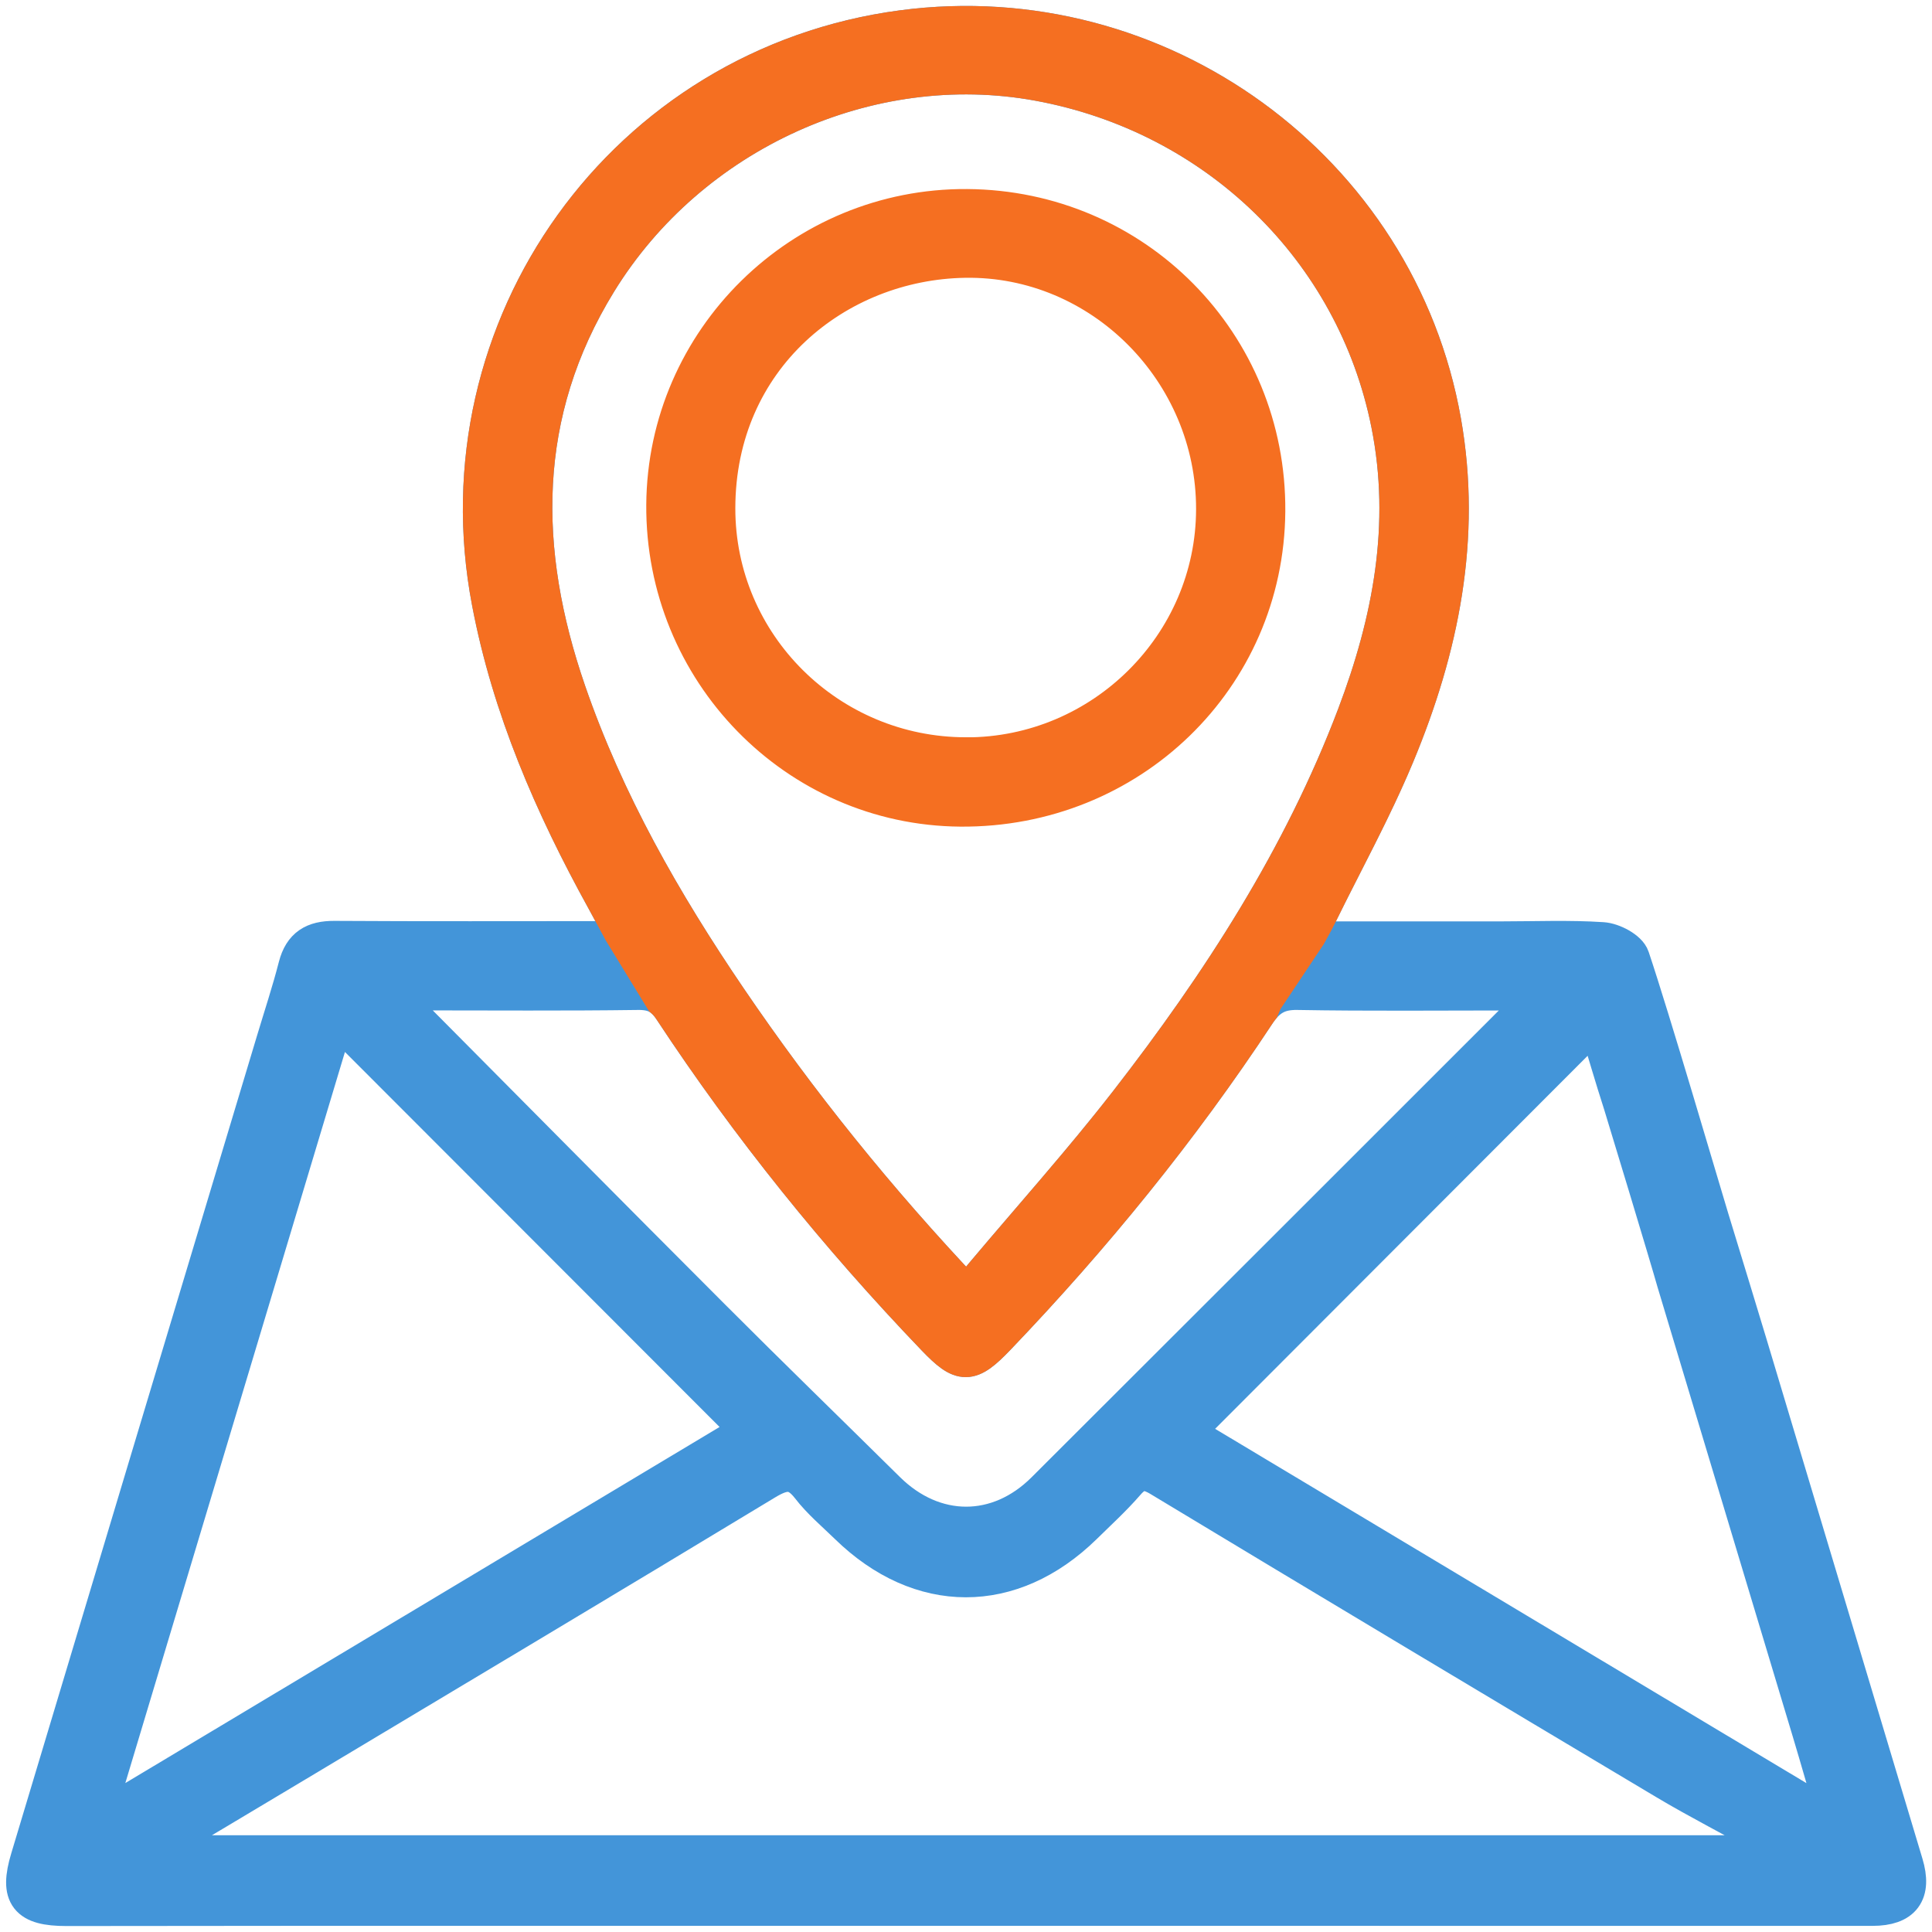
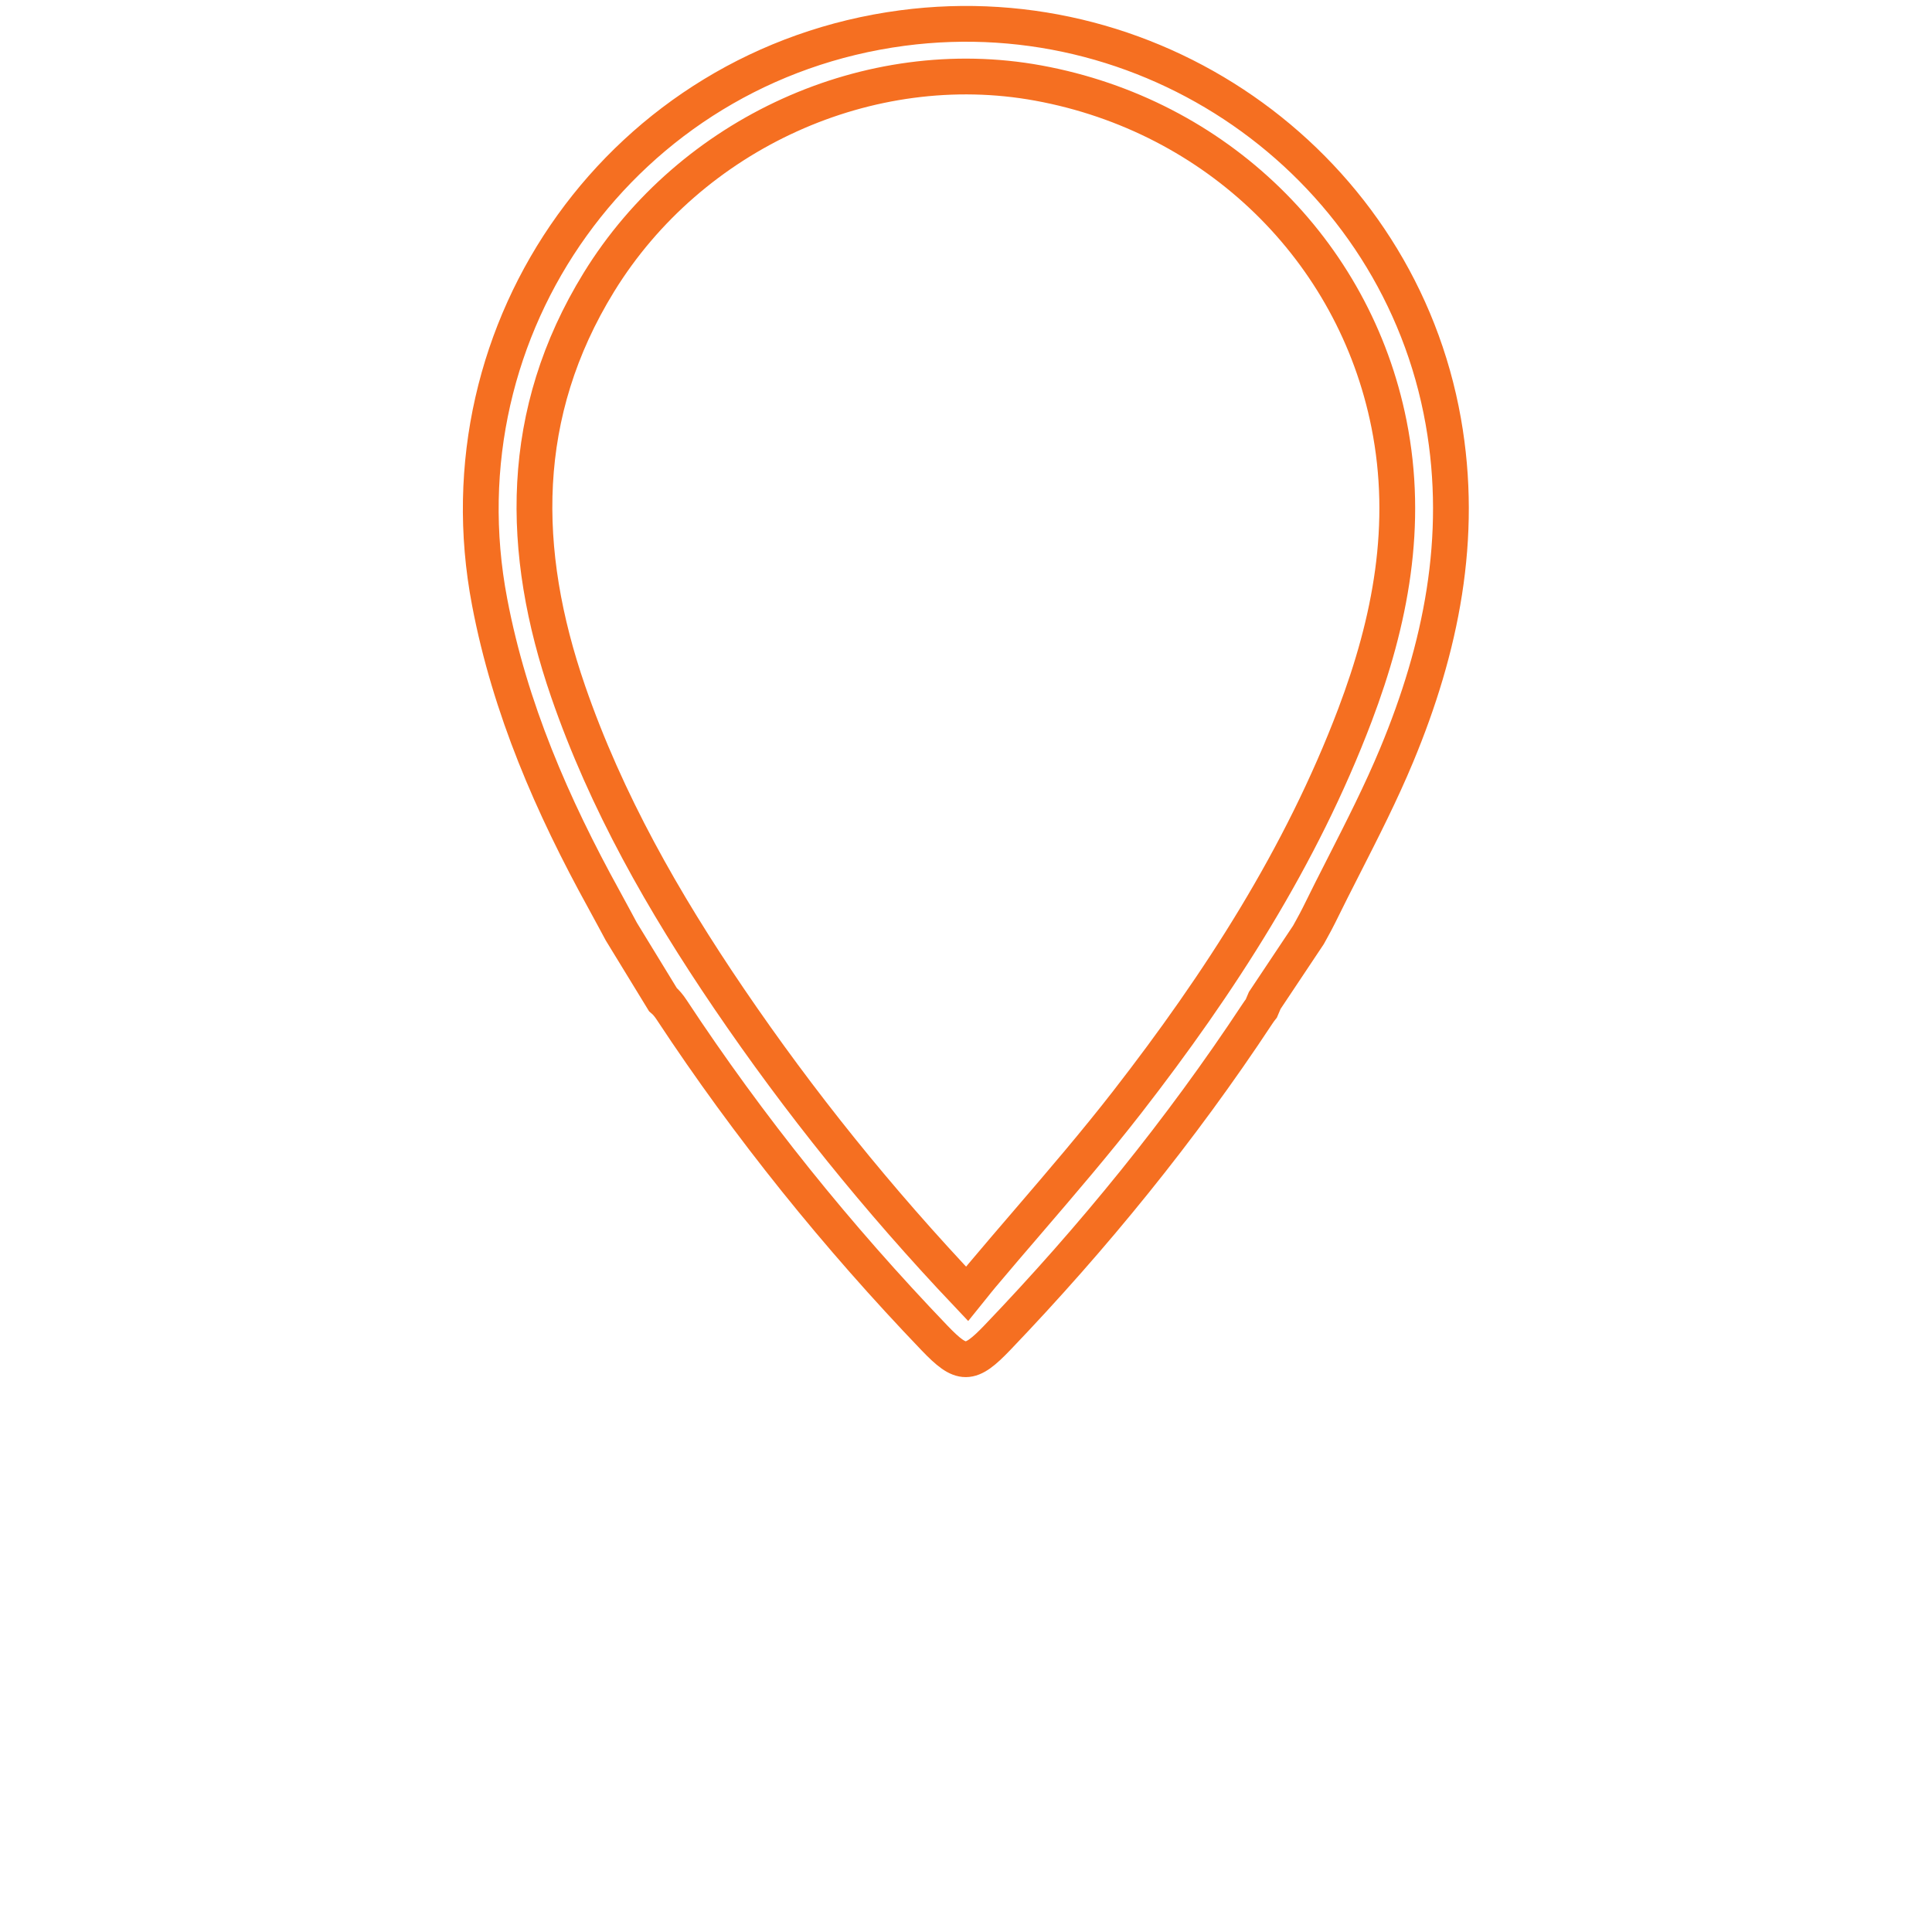
<svg xmlns="http://www.w3.org/2000/svg" width="81" height="81" viewBox="0 0 81 81" fill="none">
-   <path d="M71.247 49.984C71.575 51.092 71.879 50.429 71.014 53.419C71.173 53.207 71.343 53.003 71.484 52.781C71.635 52.537 71.755 52.276 71.974 51.86C72.465 53.472 72.913 54.917 73.347 56.366C75.525 63.623 77.703 70.882 79.88 78.138C80.251 79.369 79.796 79.993 78.507 79.993C59.78 79.993 41.053 79.99 22.325 79.99C15.81 79.99 9.294 79.99 2.783 80C1.134 80 0.714 79.496 1.191 77.916C4.621 66.486 8.059 55.058 11.497 43.627C11.807 42.591 12.15 41.561 12.418 40.514C12.64 39.654 13.152 39.354 14.017 39.358C17.804 39.382 21.591 39.368 25.378 39.368C25.604 39.368 25.834 39.34 26.19 39.315C25.872 38.734 25.604 38.226 25.329 37.725C23.155 33.783 21.376 29.697 20.529 25.244C18.316 13.679 26.19 2.717 37.83 1.176C48.574 -0.245 58.636 7.061 60.511 17.67C61.372 22.536 60.419 27.183 58.555 31.661C57.602 33.953 56.392 36.139 55.297 38.374C55.16 38.656 55.001 38.928 54.758 39.379C57.62 39.379 60.288 39.379 62.96 39.379C64.368 39.379 65.784 39.319 67.185 39.411C67.622 39.439 68.293 39.791 68.409 40.144C69.264 42.686 71.24 49.442 72.024 52.044C71.639 53.461 70.428 54.515 70.213 53.754C69.934 52.756 68.067 46.593 67.975 46.307C67.598 45.14 67.259 43.962 66.92 42.845C61.195 48.578 55.488 54.293 49.735 60.054C58.672 65.407 67.711 70.826 76.986 76.382C76.57 74.955 76.234 73.766 75.878 72.582C73.993 66.306 72.098 60.03 70.213 53.754C70.058 53.235 69.98 52.777 70.329 52.216C70.831 51.409 70.266 50.09 69.355 49.361M40.548 54.247C40.798 53.937 40.975 53.708 41.162 53.486C43.199 51.063 45.316 48.705 47.257 46.208C51.133 41.216 54.549 35.934 56.805 29.986C58.301 26.037 59.078 22 58.234 17.776C56.776 10.474 50.992 4.847 43.53 3.482C36.443 2.185 28.957 5.577 25.107 11.835C21.729 17.328 21.785 23.086 23.818 28.985C25.414 33.614 27.821 37.831 30.563 41.864C33.514 46.205 36.796 50.284 40.551 54.251L40.548 54.247ZM6.478 77.504C6.503 77.567 6.524 77.631 6.549 77.694H74.611C74.318 77.377 74.173 77.123 73.958 77C72.588 76.22 71.18 75.512 69.828 74.704C62.755 70.487 55.689 66.26 48.637 62.004C48.041 61.645 47.691 61.666 47.243 62.184C46.686 62.826 46.057 63.4 45.45 63.996C42.415 66.962 38.568 66.958 35.522 63.982C34.975 63.45 34.382 62.953 33.92 62.353C33.341 61.606 32.85 61.69 32.098 62.145C25.481 66.15 18.835 70.117 12.199 74.091C10.293 75.233 8.387 76.368 6.482 77.504H6.478ZM31.378 59.977C25.594 54.187 19.886 48.475 14.105 42.686C10.735 53.902 7.396 65.015 4.06 76.125C4.127 76.16 4.194 76.196 4.258 76.227C13.297 70.812 22.336 65.396 31.378 59.977ZM16.488 41.614C16.643 41.861 16.675 41.946 16.735 42.006C21.115 46.416 25.484 50.834 29.878 55.231C32.303 57.66 34.767 60.051 37.206 62.462C39.164 64.395 41.836 64.412 43.784 62.462C50.473 55.792 57.151 49.11 63.832 42.432C64.043 42.221 64.231 41.992 64.569 41.614C64.015 41.614 63.698 41.614 63.38 41.614C60.387 41.614 57.391 41.646 54.398 41.593C53.586 41.579 53.141 41.868 52.71 42.517C49.506 47.375 45.842 51.874 41.819 56.077C40.661 57.287 40.319 57.283 39.185 56.102C35.098 51.839 31.403 47.263 28.156 42.334C27.785 41.773 27.404 41.586 26.741 41.593C23.688 41.635 20.635 41.611 17.582 41.611C17.268 41.611 16.953 41.611 16.488 41.611V41.614Z" fill="#4395D9" />
-   <path d="M71.247 49.984C71.575 51.092 71.879 50.429 71.014 53.419C71.173 53.207 71.343 53.003 71.484 52.781C71.635 52.537 71.755 52.276 71.974 51.86C72.465 53.472 72.913 54.917 73.347 56.366C75.525 63.623 77.703 70.882 79.88 78.138C80.251 79.369 79.796 79.993 78.507 79.993C59.78 79.993 41.053 79.99 22.325 79.99C15.81 79.99 9.294 79.99 2.783 80C1.134 80 0.714 79.496 1.191 77.916C4.621 66.486 8.059 55.058 11.497 43.627C11.807 42.591 12.15 41.561 12.418 40.514C12.64 39.654 13.152 39.354 14.017 39.358C17.804 39.382 21.591 39.368 25.378 39.368C25.604 39.368 25.834 39.34 26.19 39.315C25.872 38.734 25.604 38.226 25.329 37.725C23.155 33.783 21.376 29.697 20.529 25.244C18.316 13.679 26.19 2.717 37.83 1.176C48.574 -0.245 58.636 7.061 60.511 17.67C61.372 22.536 60.419 27.183 58.555 31.661C57.602 33.953 56.392 36.139 55.297 38.374C55.16 38.656 55.001 38.928 54.758 39.379C57.62 39.379 60.288 39.379 62.96 39.379C64.368 39.379 65.784 39.319 67.185 39.411C67.622 39.439 68.293 39.791 68.409 40.144C69.264 42.686 71.24 49.442 72.024 52.044C71.639 53.461 70.428 54.515 70.213 53.754M70.213 53.754C69.934 52.756 68.067 46.593 67.975 46.307C67.598 45.14 67.259 43.962 66.92 42.845C61.195 48.578 55.488 54.293 49.735 60.054C58.672 65.407 67.711 70.826 76.986 76.382C76.57 74.955 76.234 73.766 75.878 72.582C73.993 66.306 72.098 60.03 70.213 53.754ZM70.213 53.754C70.058 53.235 69.98 52.777 70.329 52.216C70.831 51.409 70.266 50.09 69.355 49.361M40.548 54.247C40.798 53.937 40.975 53.708 41.162 53.486C43.199 51.063 45.316 48.705 47.257 46.208C51.133 41.216 54.549 35.934 56.805 29.986C58.301 26.037 59.078 22 58.234 17.776C56.776 10.474 50.992 4.847 43.53 3.482C36.443 2.185 28.957 5.577 25.107 11.835C21.729 17.328 21.785 23.086 23.818 28.985C25.414 33.614 27.821 37.831 30.563 41.864C33.514 46.205 36.796 50.284 40.551 54.251L40.548 54.247ZM6.478 77.504C6.503 77.567 6.524 77.631 6.549 77.694H74.611C74.318 77.377 74.173 77.123 73.958 77C72.588 76.22 71.18 75.512 69.828 74.704C62.755 70.487 55.689 66.26 48.637 62.004C48.041 61.645 47.691 61.666 47.243 62.184C46.686 62.826 46.057 63.4 45.45 63.996C42.415 66.962 38.568 66.958 35.522 63.982C34.975 63.45 34.382 62.953 33.92 62.353C33.341 61.606 32.85 61.69 32.098 62.145C25.481 66.15 18.835 70.117 12.199 74.091C10.293 75.233 8.387 76.368 6.482 77.504H6.478ZM31.378 59.977C25.594 54.187 19.886 48.475 14.105 42.686C10.735 53.902 7.396 65.015 4.06 76.125C4.127 76.16 4.194 76.196 4.258 76.227C13.297 70.812 22.336 65.396 31.378 59.977ZM16.488 41.614C16.643 41.861 16.675 41.946 16.735 42.006C21.115 46.416 25.484 50.834 29.878 55.231C32.303 57.66 34.767 60.051 37.206 62.462C39.164 64.395 41.836 64.412 43.784 62.462C50.473 55.792 57.151 49.11 63.832 42.432C64.043 42.221 64.231 41.992 64.569 41.614C64.015 41.614 63.698 41.614 63.38 41.614C60.387 41.614 57.391 41.646 54.398 41.593C53.586 41.579 53.141 41.868 52.71 42.517C49.506 47.375 45.842 51.874 41.819 56.077C40.661 57.287 40.319 57.283 39.185 56.102C35.098 51.839 31.403 47.263 28.156 42.334C27.785 41.773 27.404 41.586 26.741 41.593C23.688 41.635 20.635 41.611 17.582 41.611C17.268 41.611 16.953 41.611 16.488 41.611V41.614Z" stroke="#4395D9" stroke-width="1.5" />
-   <path fill-rule="evenodd" clip-rule="evenodd" d="M27.792 41.908C27.92 42.016 28.039 42.156 28.156 42.334C31.403 47.263 35.098 51.839 39.186 56.102C40.319 57.283 40.661 57.287 41.819 56.077C45.842 51.874 49.506 47.375 52.711 42.517C52.768 42.43 52.825 42.35 52.884 42.276L53.024 41.945L54.855 39.199C54.901 39.115 54.943 39.039 54.983 38.967C55.108 38.738 55.208 38.558 55.298 38.374C55.639 37.675 55.993 36.982 56.346 36.288C57.123 34.762 57.9 33.236 58.555 31.661C60.419 27.183 61.372 22.536 60.511 17.67C58.636 7.061 48.574 -0.245 37.83 1.176C26.19 2.717 18.316 13.679 20.529 25.244C21.376 29.697 23.155 33.783 25.329 37.725C25.475 37.992 25.62 38.26 25.771 38.54C25.86 38.707 25.952 38.877 26.048 39.055L27.792 41.908ZM40.548 54.247C40.641 54.132 40.724 54.028 40.8 53.932C40.931 53.768 41.044 53.626 41.162 53.486C41.804 52.722 42.455 51.964 43.105 51.207C44.517 49.562 45.928 47.917 47.257 46.208C51.133 41.216 54.549 35.934 56.805 29.986C58.301 26.037 59.078 22 58.234 17.776C56.776 10.474 50.992 4.847 43.53 3.482C36.443 2.185 28.957 5.577 25.107 11.835C21.729 17.328 21.785 23.086 23.818 28.985C25.414 33.614 27.821 37.831 30.563 41.864C33.513 46.203 36.794 50.282 40.548 54.247Z" fill="#F56F21" />
-   <path d="M40.541 8.676C47.596 8.722 53.19 14.391 53.137 21.436C53.084 28.438 47.377 33.963 40.265 33.907C33.358 33.85 27.796 28.142 27.845 21.161C27.895 14.236 33.598 8.63 40.541 8.676ZM40.512 31.664C46.212 31.664 50.886 27.024 50.896 21.351C50.91 15.597 46.177 10.802 40.449 10.897C35.081 10.985 30.086 14.998 30.079 21.305C30.072 27.021 34.749 31.664 40.509 31.661L40.512 31.664Z" fill="#F56F21" />
  <path fill-rule="evenodd" clip-rule="evenodd" d="M27.792 41.908C27.92 42.016 28.039 42.156 28.156 42.334C31.403 47.263 35.098 51.839 39.186 56.102C40.319 57.283 40.661 57.287 41.819 56.077C45.842 51.874 49.506 47.375 52.711 42.517C52.768 42.43 52.825 42.35 52.884 42.276L53.024 41.945L54.855 39.199C54.901 39.115 54.943 39.039 54.983 38.967C55.108 38.738 55.208 38.558 55.298 38.374C55.639 37.675 55.993 36.982 56.346 36.288C57.123 34.762 57.9 33.236 58.555 31.661C60.419 27.183 61.372 22.536 60.511 17.67C58.636 7.061 48.574 -0.245 37.83 1.176C26.19 2.717 18.316 13.679 20.529 25.244C21.376 29.697 23.155 33.783 25.329 37.725C25.475 37.992 25.62 38.26 25.771 38.54C25.86 38.707 25.952 38.877 26.048 39.055L27.792 41.908ZM40.548 54.247C40.641 54.132 40.724 54.028 40.8 53.932C40.931 53.768 41.044 53.626 41.162 53.486C41.804 52.722 42.455 51.964 43.105 51.207C44.517 49.562 45.928 47.917 47.257 46.208C51.133 41.216 54.549 35.934 56.805 29.986C58.301 26.037 59.078 22 58.234 17.776C56.776 10.474 50.992 4.847 43.53 3.482C36.443 2.185 28.957 5.577 25.107 11.835C21.729 17.328 21.785 23.086 23.818 28.985C25.414 33.614 27.821 37.831 30.563 41.864C33.513 46.203 36.794 50.282 40.548 54.247Z" stroke="#F56F21" stroke-width="1.5" />
-   <path d="M40.541 8.676C47.596 8.722 53.19 14.391 53.137 21.436C53.084 28.438 47.377 33.963 40.265 33.907C33.358 33.85 27.796 28.142 27.845 21.161C27.895 14.236 33.598 8.63 40.541 8.676ZM40.512 31.664C46.212 31.664 50.886 27.024 50.896 21.351C50.91 15.597 46.177 10.802 40.449 10.897C35.081 10.985 30.086 14.998 30.079 21.305C30.072 27.021 34.749 31.664 40.509 31.661L40.512 31.664Z" stroke="#F56F21" stroke-width="1.5" />
</svg>